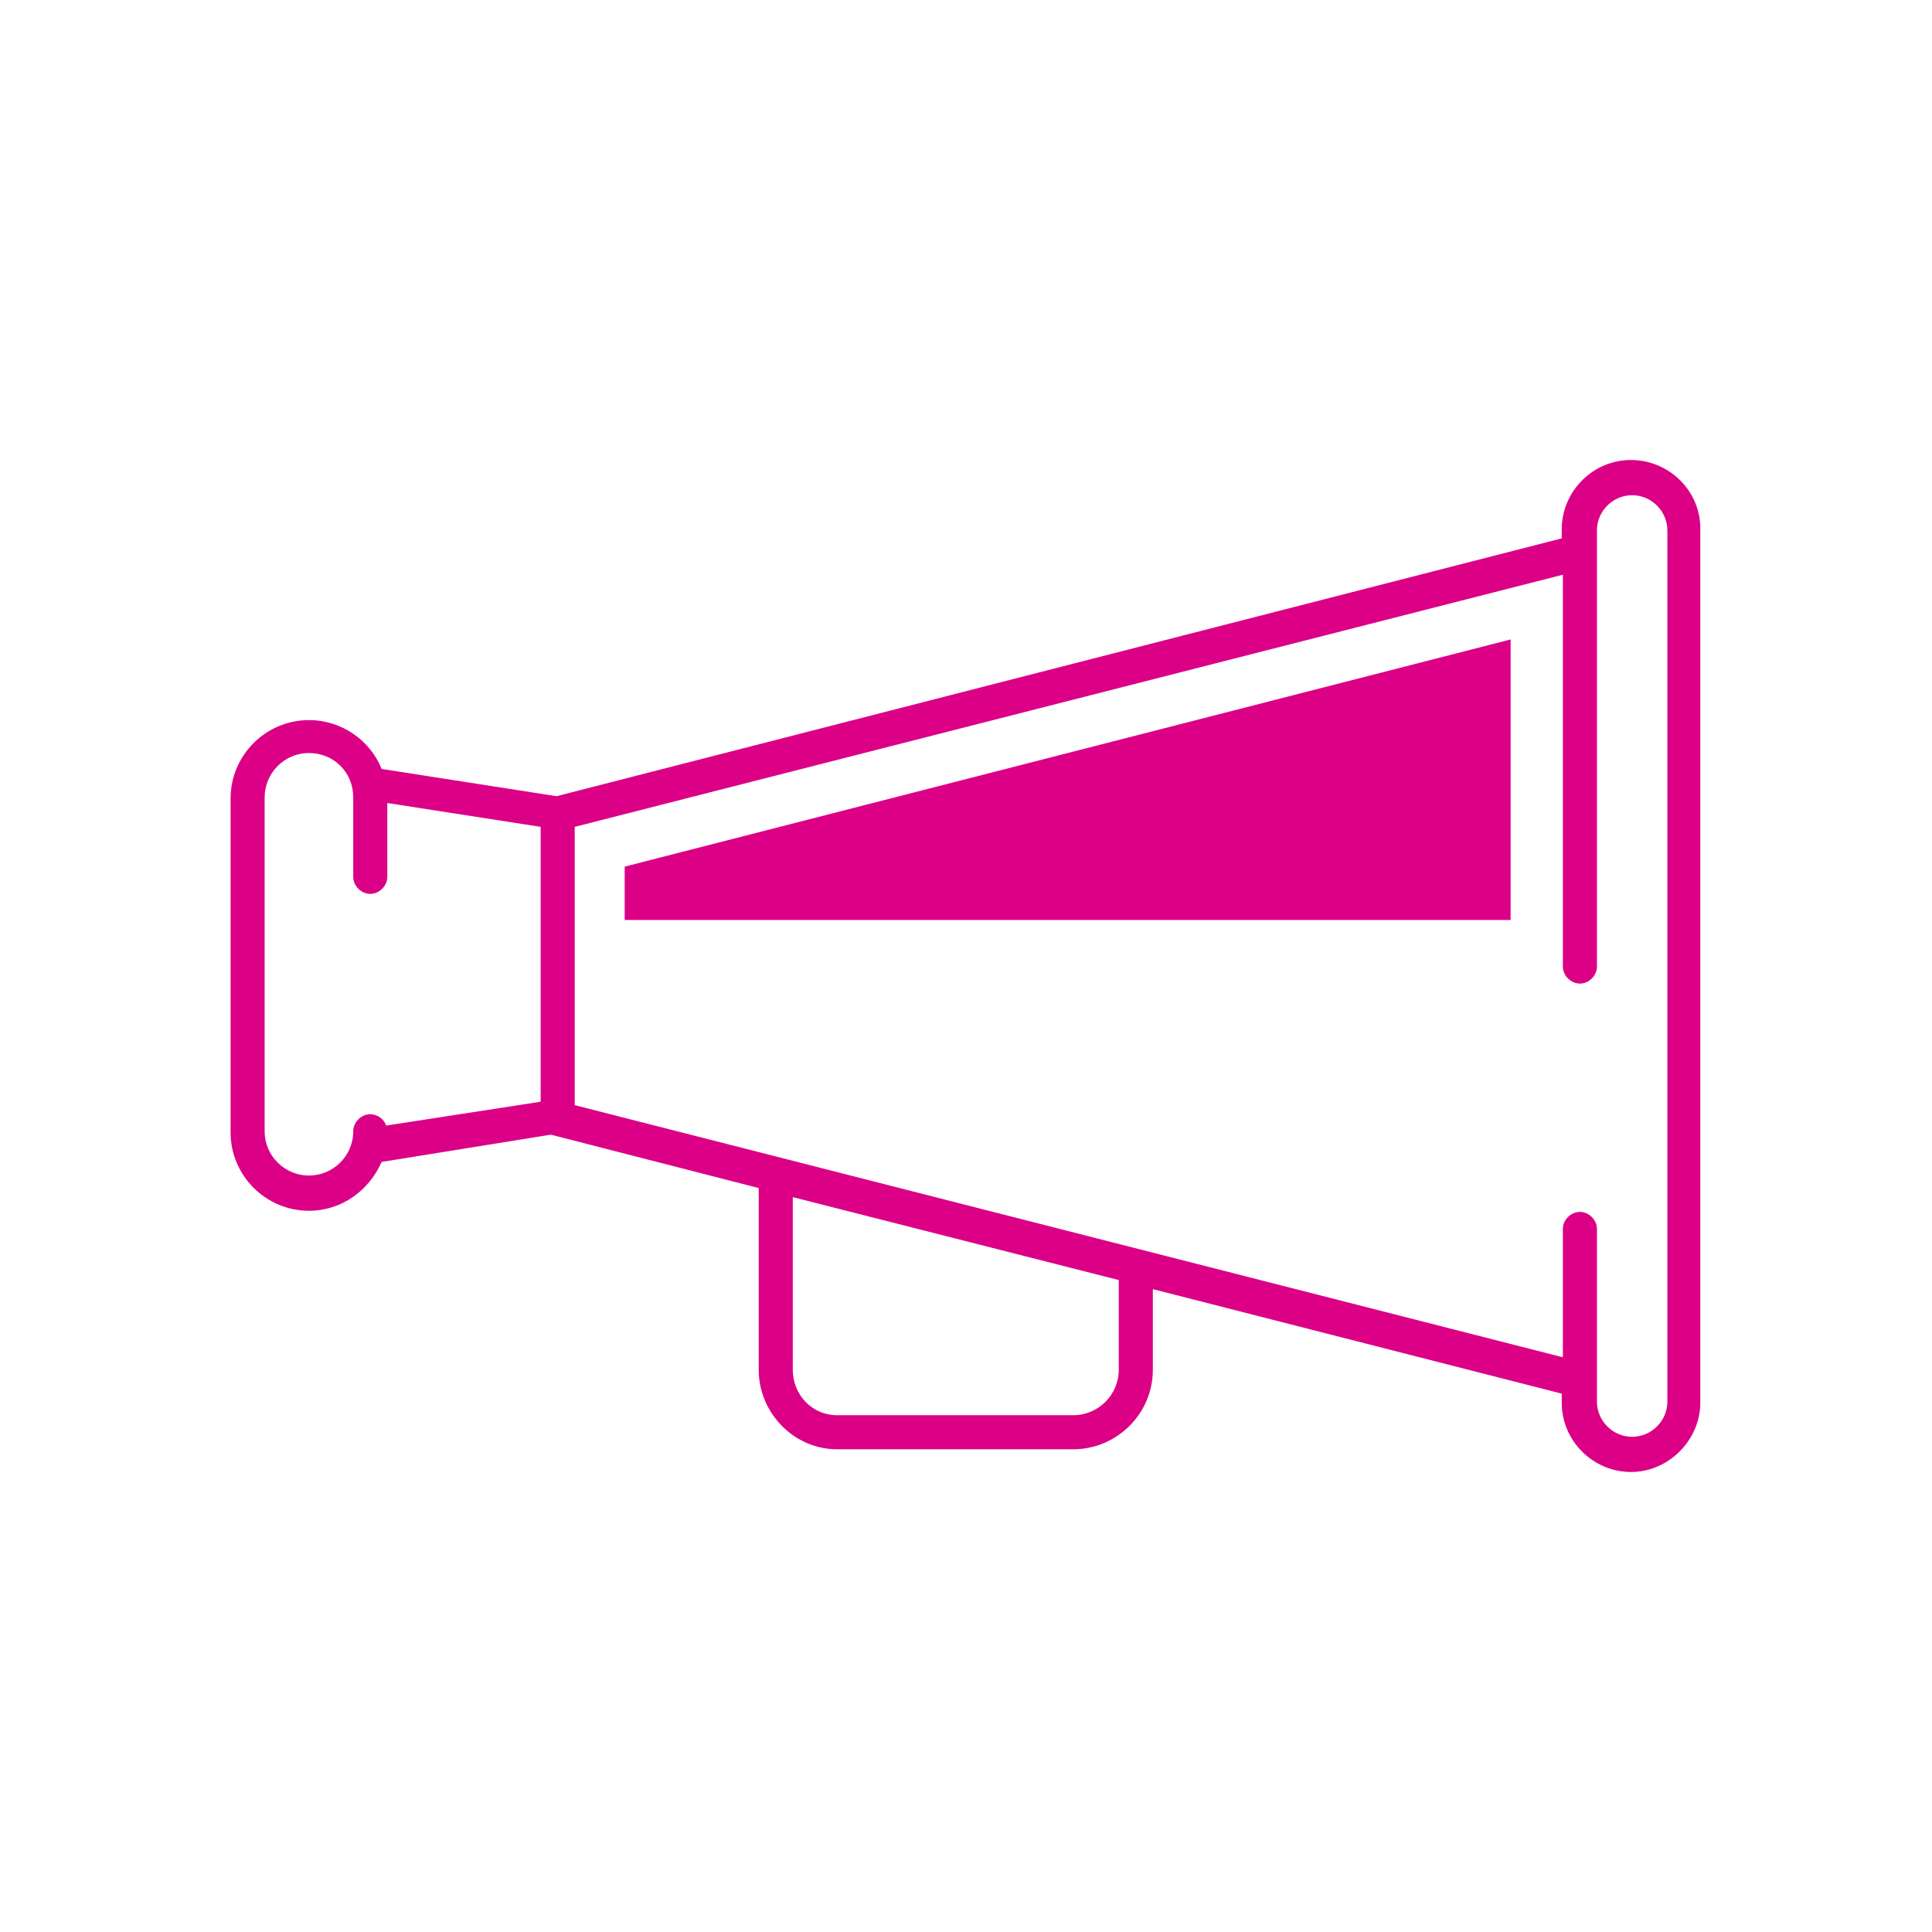
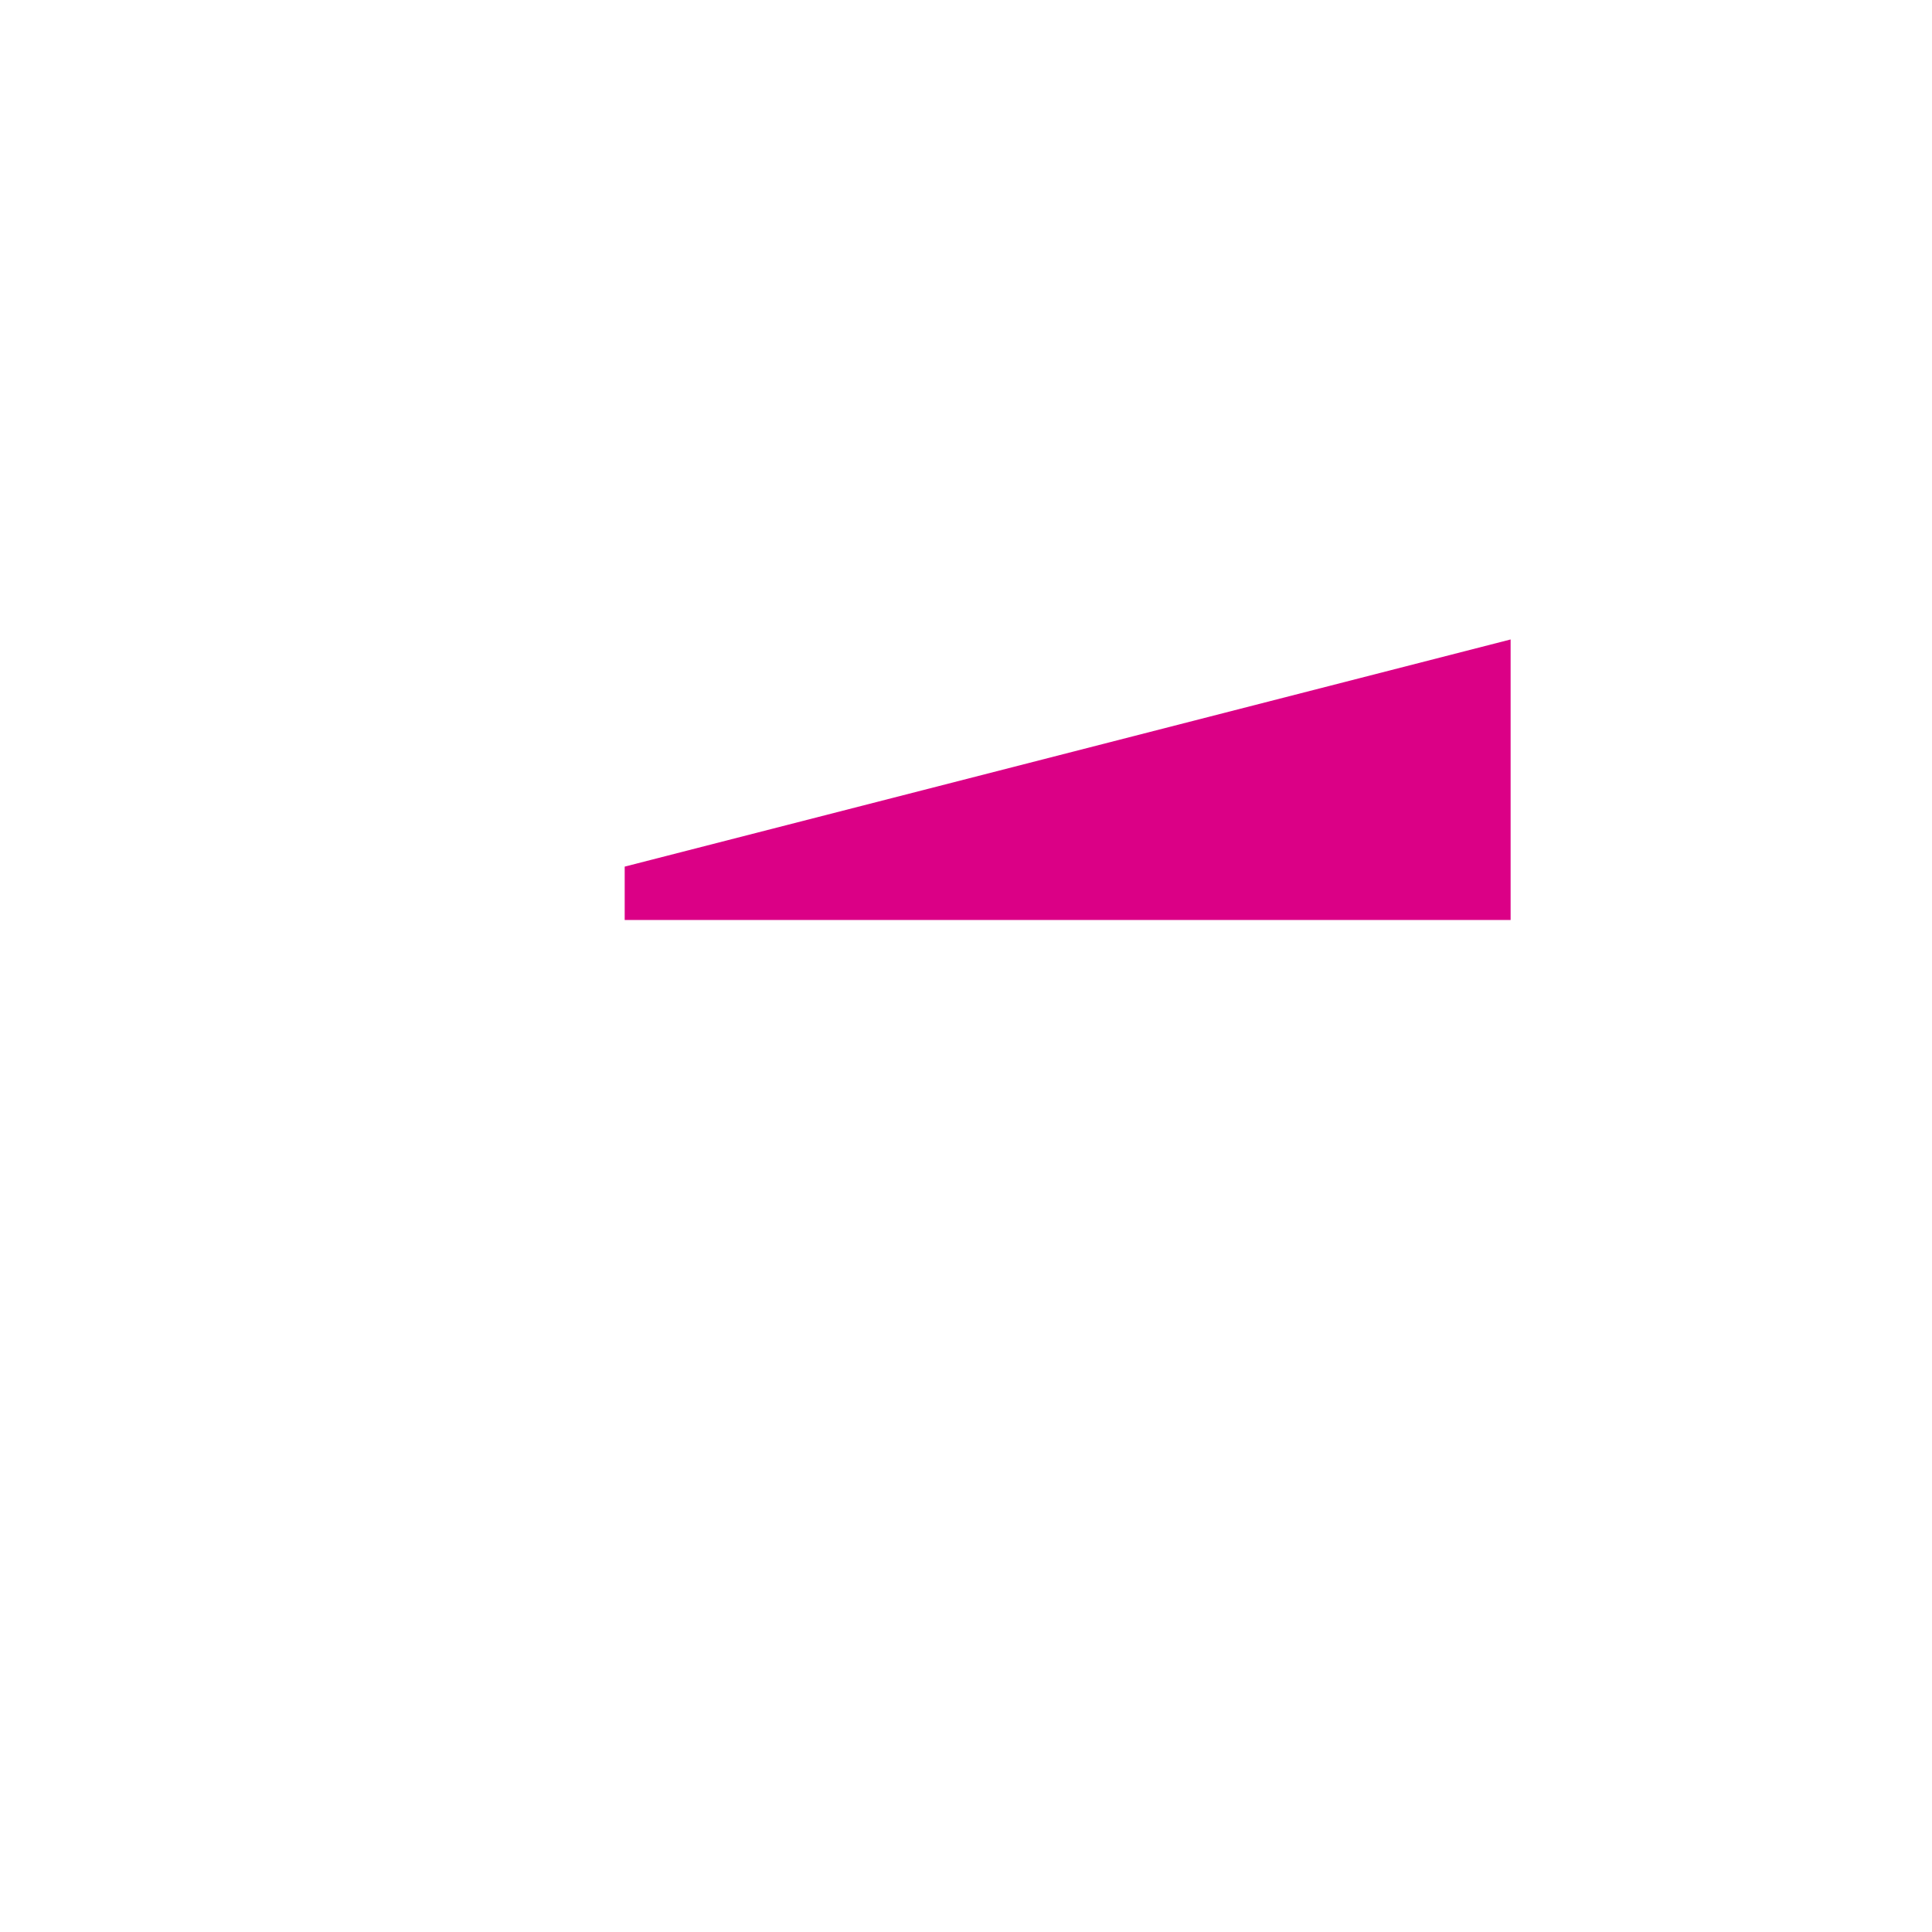
<svg xmlns="http://www.w3.org/2000/svg" version="1.1" id="Ebene_1" x="0px" y="0px" viewBox="0 0 170.1 170.1" style="enable-background:new 0 0 170.1 170.1;" xml:space="preserve">
  <style type="text/css">
	.st0{fill:#DB0086;}
</style>
  <g>
    <polygon class="st0" points="55,81 133,81 133,56.3 55,76.3  " />
-     <path class="st0" d="M143.6,40.5c-3.4,0-6.1,2.8-6.1,6.1v0.8L49,70.1l-15.4-2.4c-1-2.5-3.5-4.3-6.4-4.3c-3.8,0-6.9,3.1-6.9,6.9   v29.4c0,3.8,3.1,6.9,6.9,6.9c2.9,0,5.3-1.8,6.4-4.3l14.9-2.4l18.3,4.7v16c0,3.8,3.1,7,6.9,7h20.8c3.8,0,7-3.1,7-7v-7.1l36,9.2v0.8   c0,3.4,2.8,6.1,6.1,6.1s6.1-2.8,6.1-6.1V46.7C149.8,43.3,147,40.5,143.6,40.5z M27.2,103.5c-2.1,0-3.9-1.7-3.9-3.9V70.2   c0-2.1,1.7-3.9,3.9-3.9s3.9,1.7,3.9,3.9v7c0,0.8,0.7,1.5,1.5,1.5s1.5-0.7,1.5-1.5v-6.5l13.5,2.1V97L34,99.1c-0.2-0.6-0.8-1-1.4-1   c-0.8,0-1.5,0.7-1.5,1.5C31.1,101.8,29.3,103.5,27.2,103.5z M98.5,120.6c0,2.2-1.8,4-4,4H73.7c-2.2,0-3.9-1.8-3.9-4v-15.2l28.7,7.3   V120.6z M146.8,123.4c0,1.7-1.4,3.1-3.1,3.1s-3.1-1.4-3.1-3.1v-15.2c0-0.8-0.7-1.5-1.5-1.5s-1.5,0.7-1.5,1.5v11.3l-87-22.2V72.8   l87-22.2v34.5c0,0.8,0.7,1.5,1.5,1.5s1.5-0.7,1.5-1.5V46.7c0-1.7,1.4-3.1,3.1-3.1s3.1,1.4,3.1,3.1V123.4z" />
  </g>
</svg>